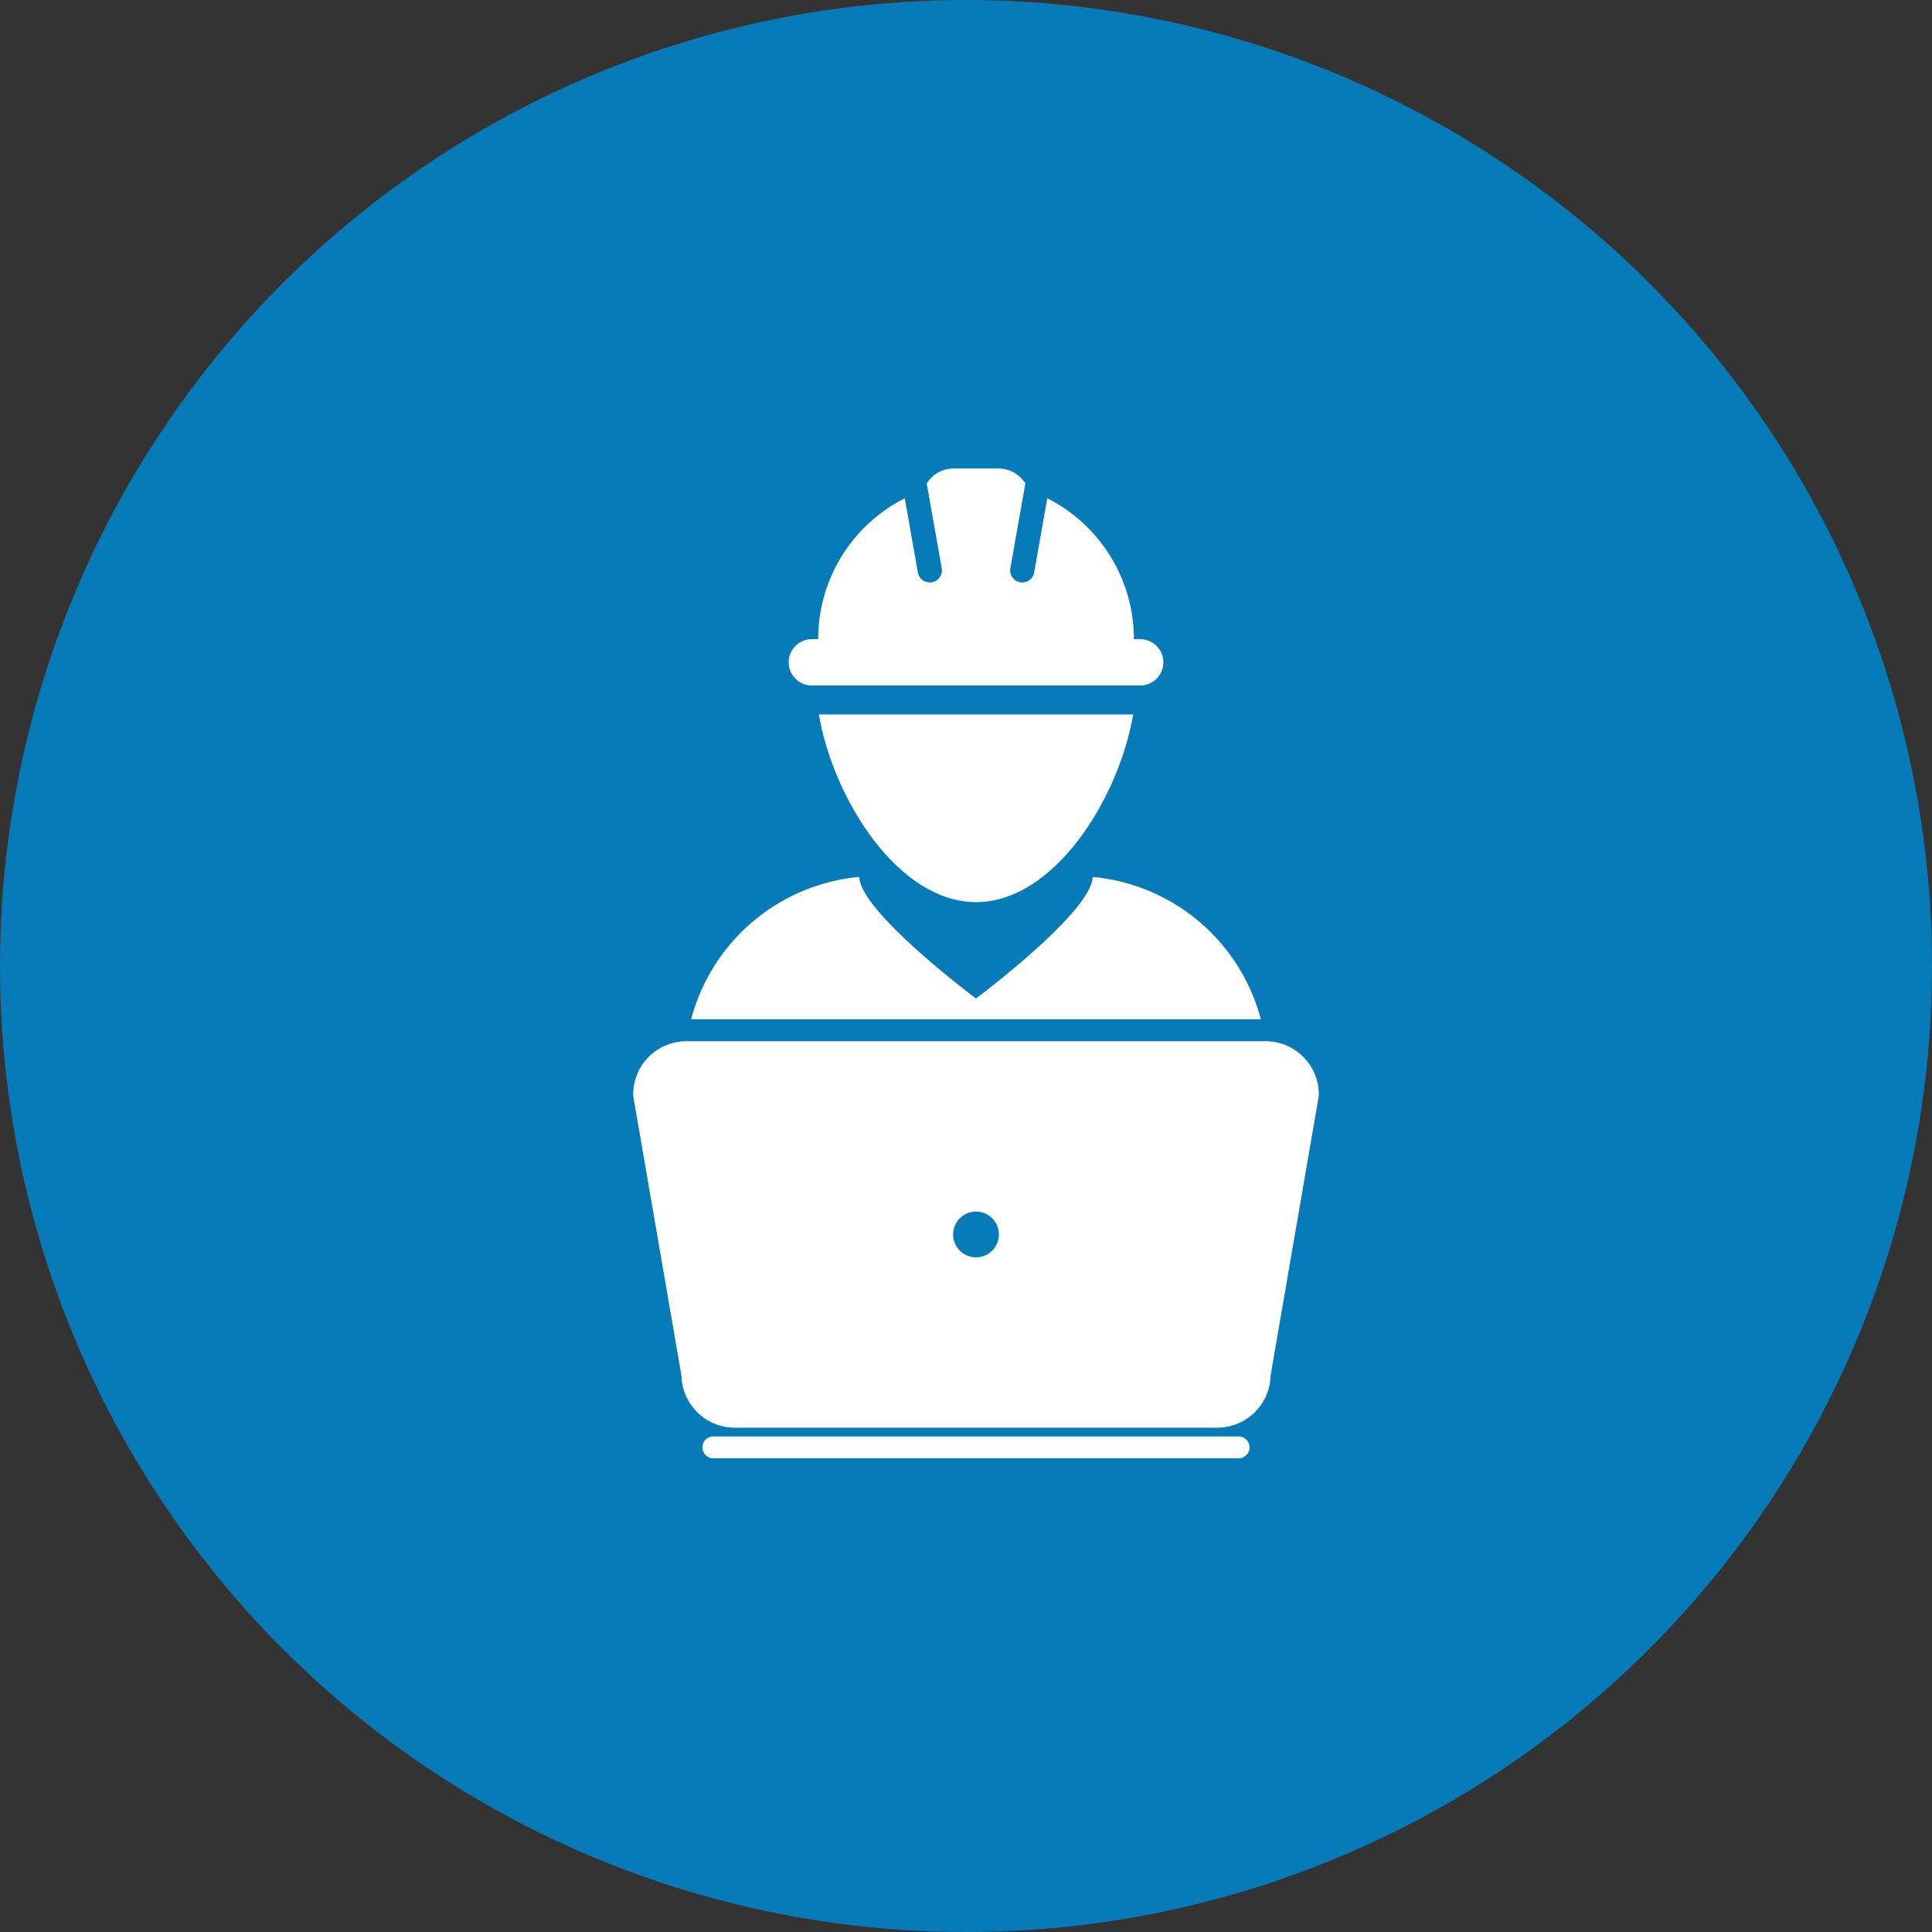
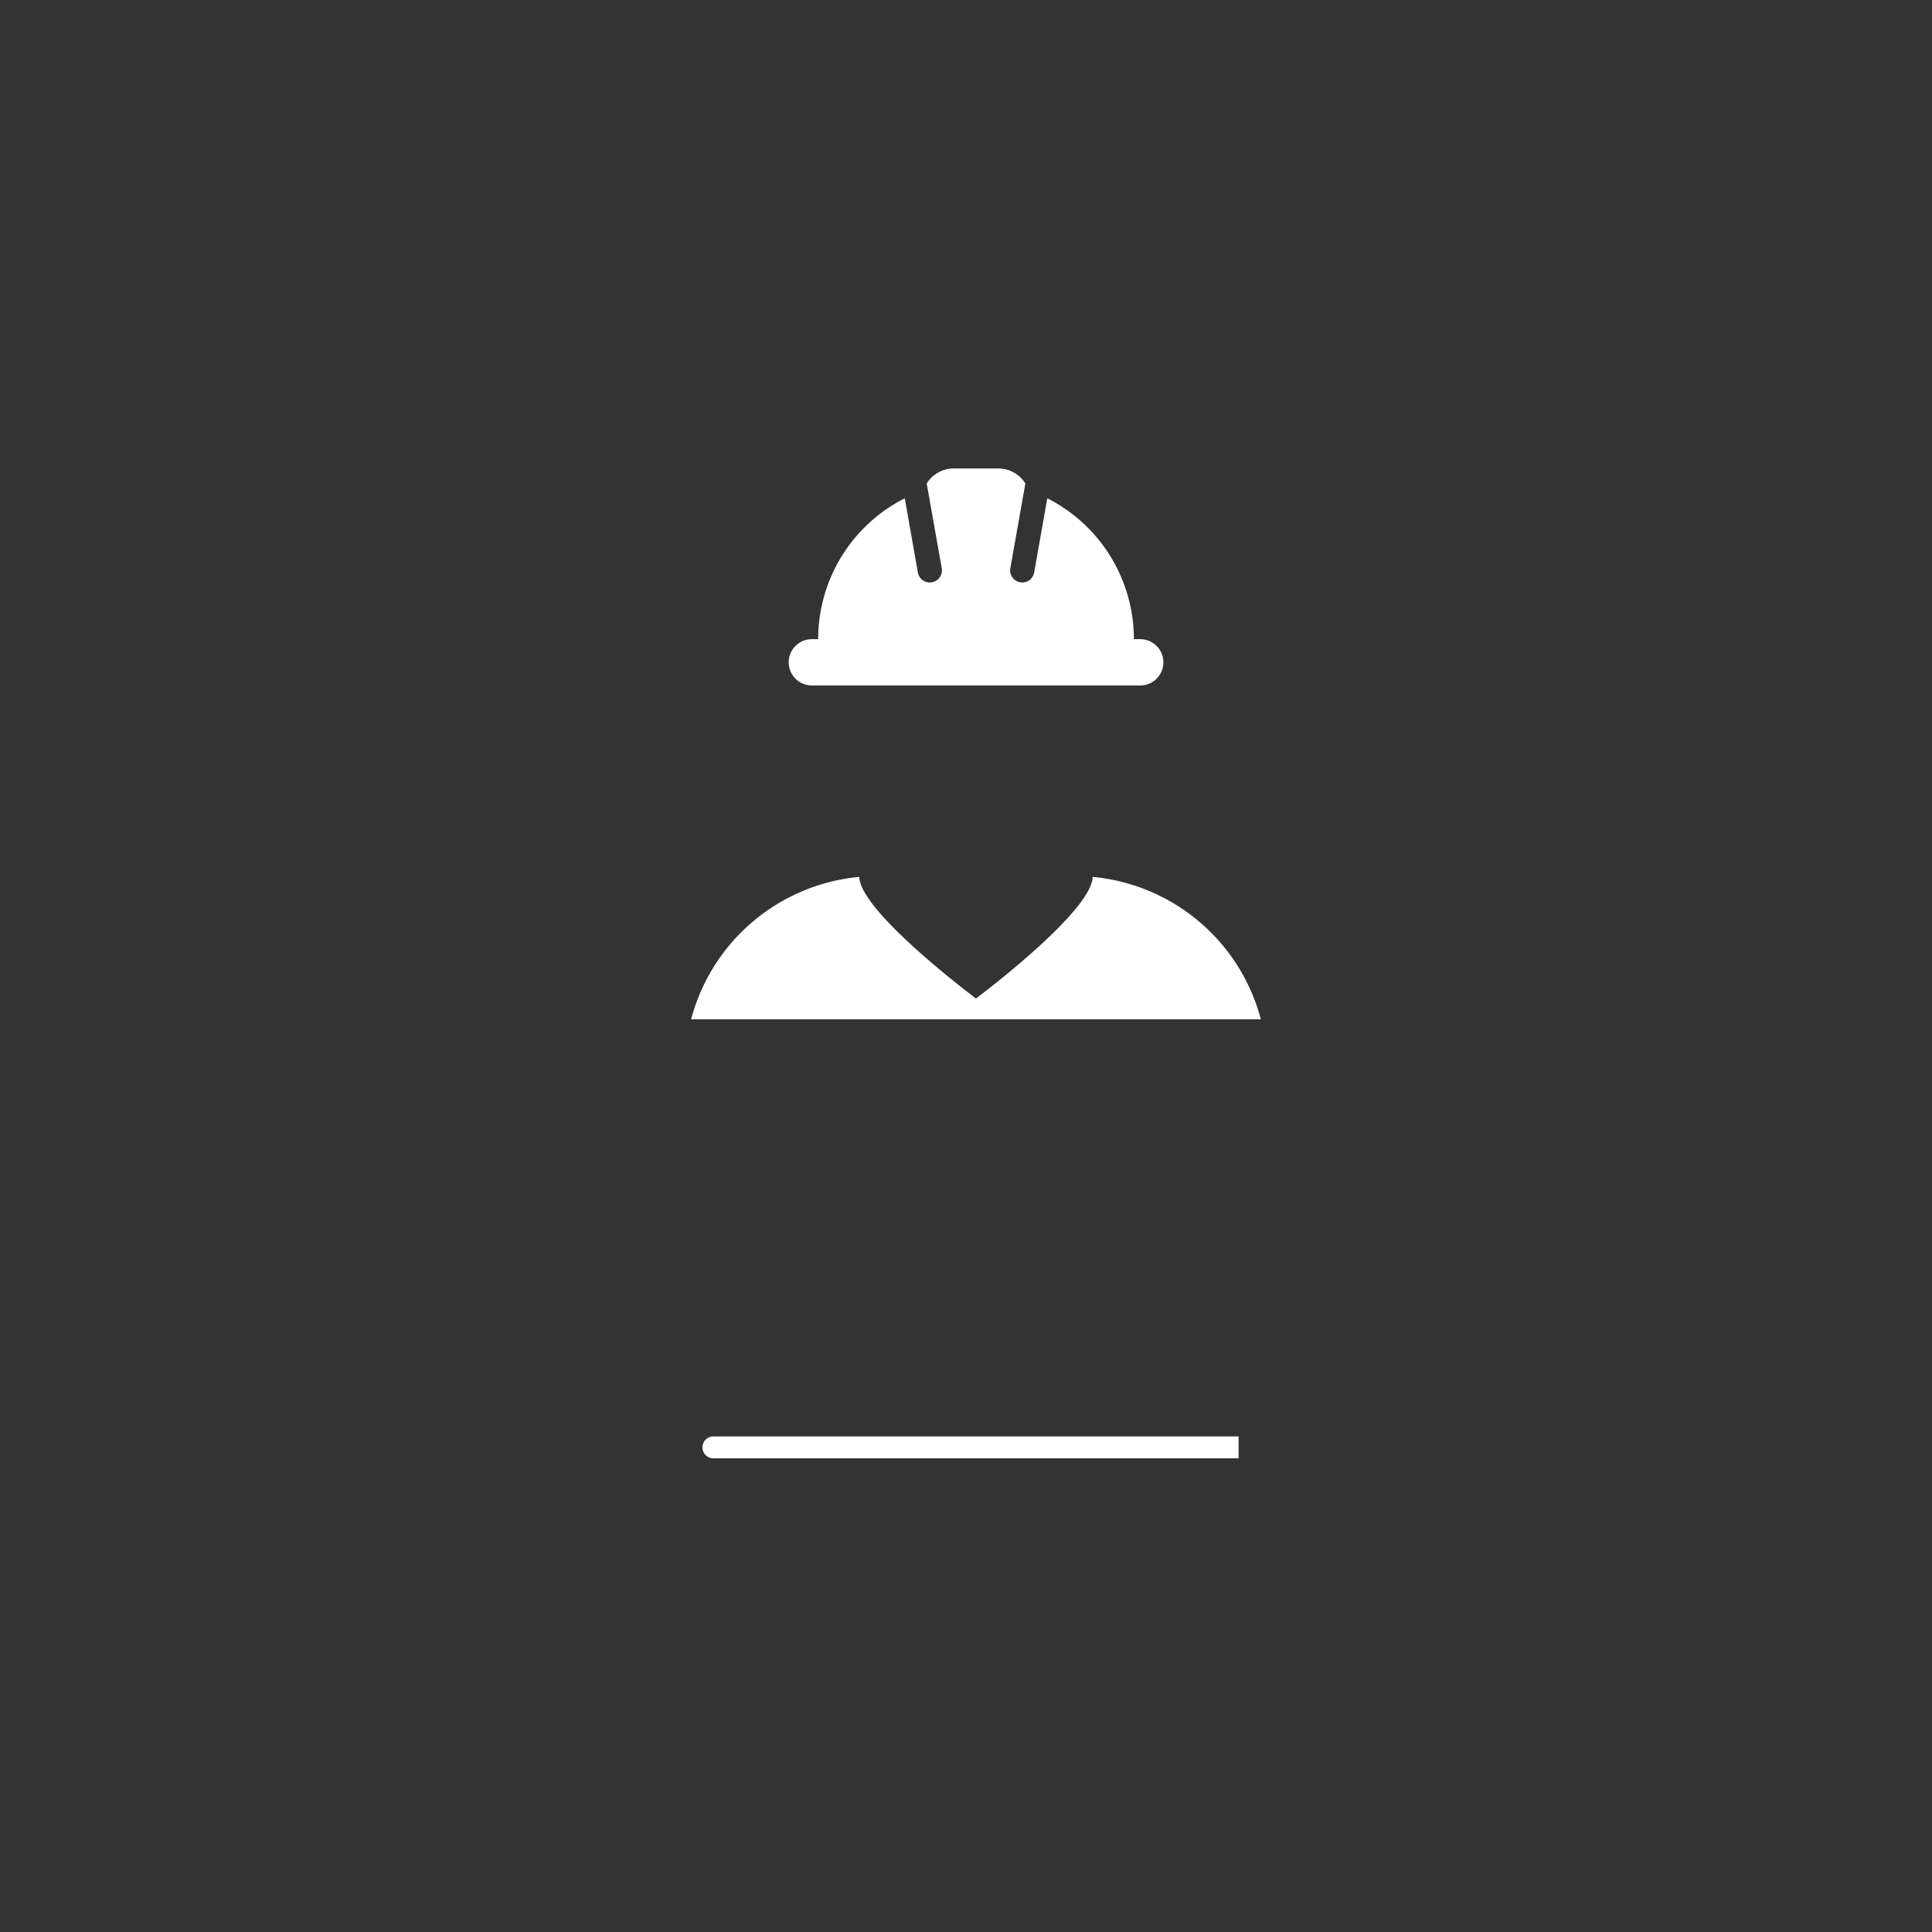
<svg xmlns="http://www.w3.org/2000/svg" width="90" height="90" viewBox="0 0 90 90">
  <rect x="0" y="0" width="90" height="90" fill="#333333" stroke="none" />
  <g id="Group_722" data-name="Group 722" transform="translate(-834 -1735)">
-     <circle id="Ellipse_71" data-name="Ellipse 71" cx="45" cy="45" r="45" transform="translate(834 1735)" fill="#067bb8" />
    <g id="noun-construction-worker-1201408" transform="translate(637.59 1696.823)">
      <path id="Path_104" data-name="Path 104" d="M307.865,505.59c-.036,1.634-5.435,5.664-5.435,5.664s-5.4-4.031-5.436-5.664a8.959,8.959,0,0,0-7.834,6.635H315.7a8.957,8.957,0,0,0-7.834-6.635Z" transform="translate(-60.555 -426.563)" fill="#fff" />
-       <path id="Path_105" data-name="Path 105" d="M435.812,336.9c3.623,0,6.643-4.787,7.322-8.745H428.49C429.17,332.109,432.189,336.9,435.812,336.9Z" transform="translate(-193.936 -256.698)" fill="#fff" />
      <path id="Path_106" data-name="Path 106" d="M396.618,70.109h15.3a1.079,1.079,0,0,0,0-2.158h-.294a7.356,7.356,0,0,0-4.035-6.563l-.61,3.457a.564.564,0,0,1-.554.466.537.537,0,0,1-.1-.009.565.565,0,0,1-.457-.653l.7-3.948a1.475,1.475,0,0,0-1.254-.7h-2.088a1.475,1.475,0,0,0-1.253.7l.7,3.948a.565.565,0,0,1-.458.653.534.534,0,0,1-.1.009.564.564,0,0,1-.555-.466l-.609-3.456a7.35,7.35,0,0,0-4.034,6.562h-.294a1.079,1.079,0,0,0,0,2.158Z" transform="translate(-162.393 0)" fill="#fff" />
-       <path id="Path_107" data-name="Path 107" d="M326.493,1116.1H302.029a.51.51,0,1,0,0,1.02h24.465a.51.51,0,1,0,0-1.02Z" transform="translate(-72.386 -1011.009)" fill="#fff" />
-       <path id="Path_108" data-name="Path 108" d="M255.367,684.9H228.384a2.481,2.481,0,0,0-2.478,2.479v.058l.01.057,2.24,12.99a2.482,2.482,0,0,0,2.477,2.417h22.486a2.482,2.482,0,0,0,2.478-2.417l2.239-12.99.01-.057v-.058a2.481,2.481,0,0,0-2.479-2.479Zm-13.491,10.066a1.066,1.066,0,1,1,1.067-1.067A1.067,1.067,0,0,1,241.876,694.966Z" transform="translate(0 -598.218)" fill="#fff" />
+       <path id="Path_107" data-name="Path 107" d="M326.493,1116.1H302.029a.51.51,0,1,0,0,1.02h24.465Z" transform="translate(-72.386 -1011.009)" fill="#fff" />
    </g>
  </g>
</svg>